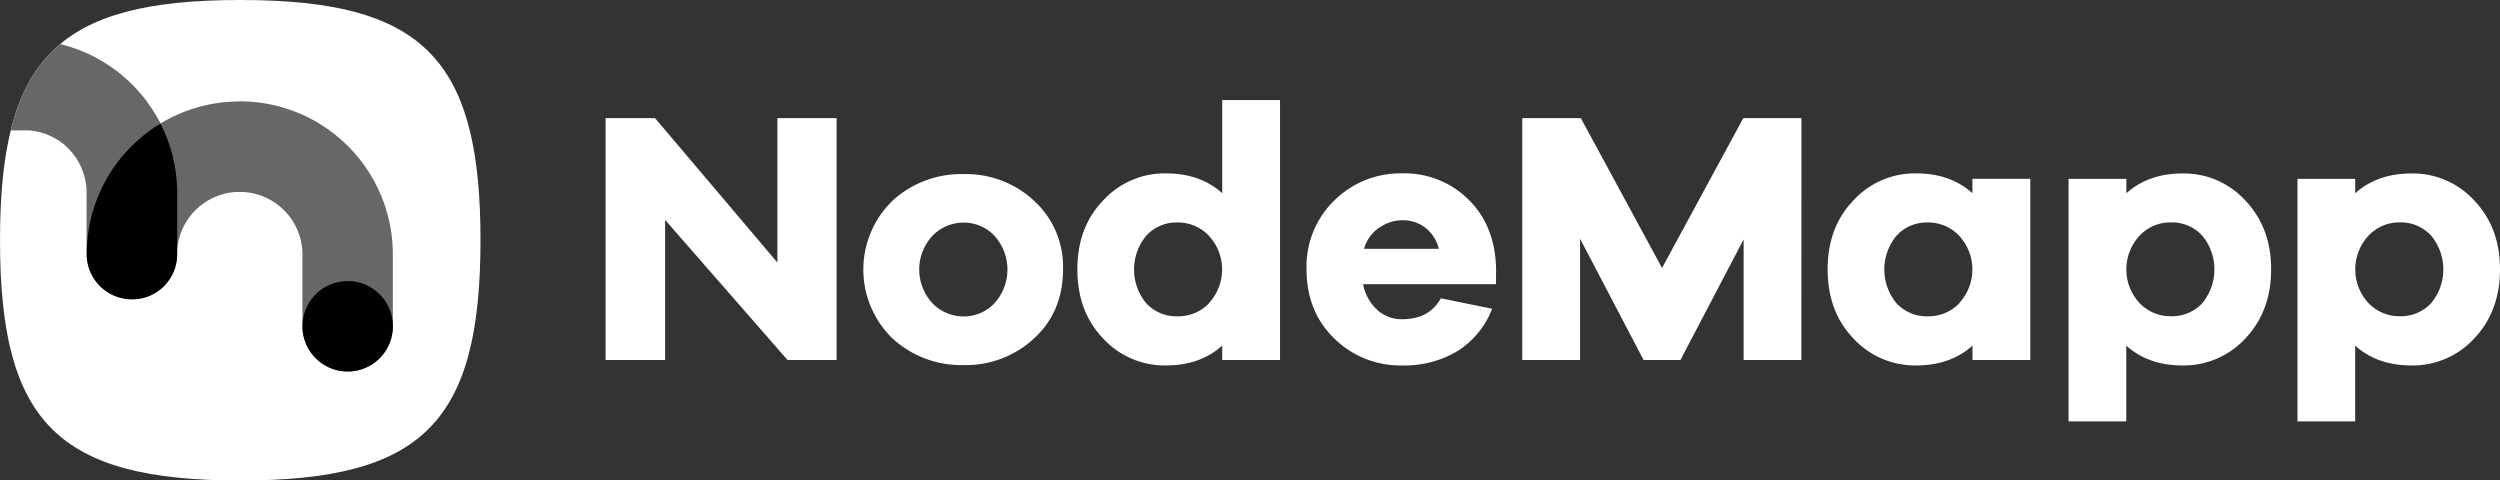
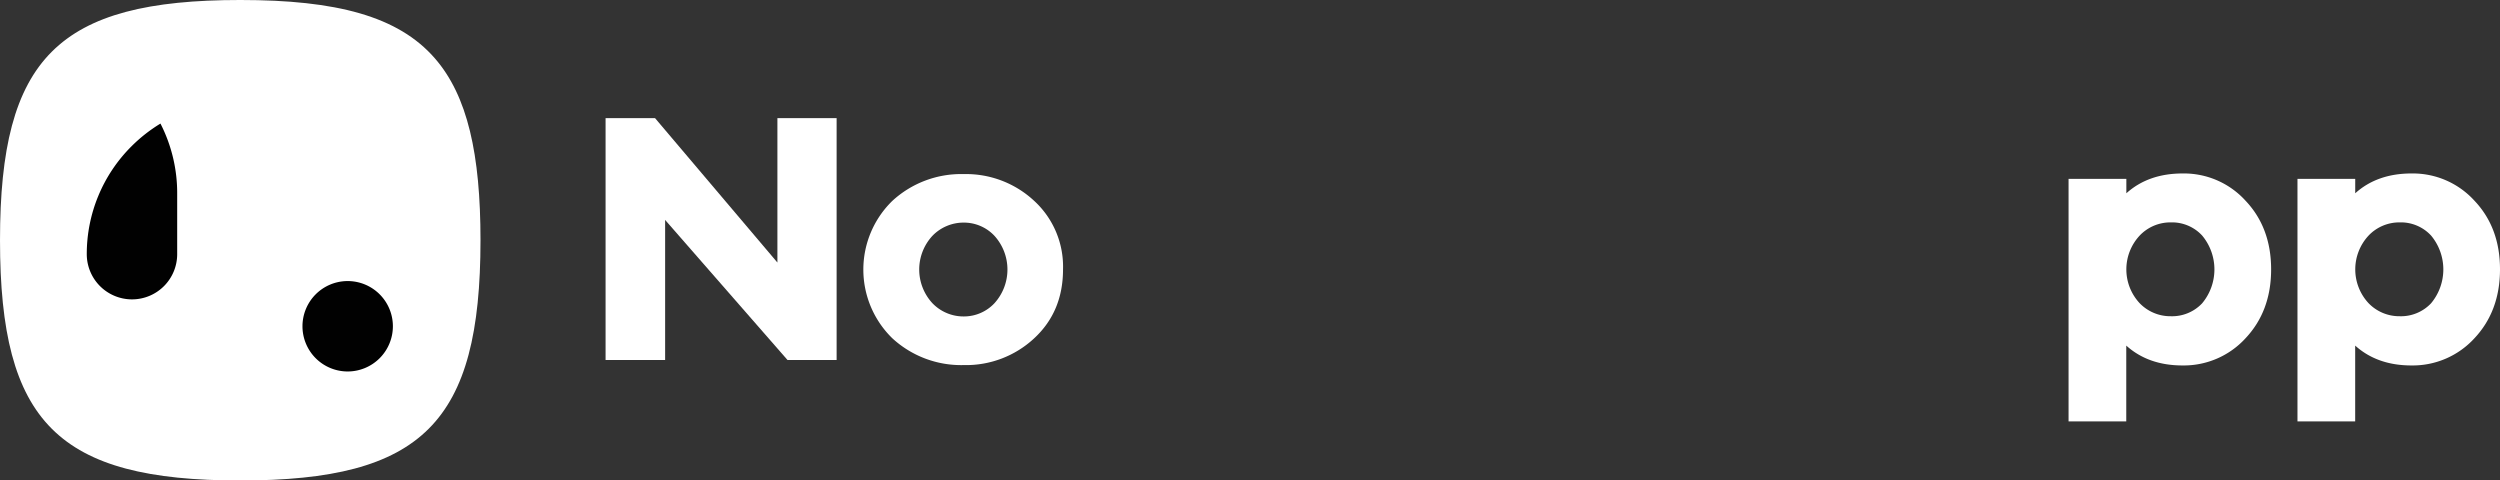
<svg xmlns="http://www.w3.org/2000/svg" id="Laag_1" data-name="Laag 1" viewBox="0 0 597.82 114.9">
  <rect x="0" y="0" width="597.82" height="114.9" fill="#333333" stroke="none" />
  <path d="M198.86,449.57H187.12l-29.27-33.5v33.5H143.61V391.73h11.83l29.26,34.53V391.73h14.16Z" transform="translate(1.2 -363.48)" style="fill:#fff" />
  <path d="M246.09,411.5A21.35,21.35,0,0,1,253,427.9q0,10.11-6.91,16.49a23.9,23.9,0,0,1-16.84,6.39,24.28,24.28,0,0,1-17.05-6.39,22.93,22.93,0,0,1,0-32.89,24.28,24.28,0,0,1,17.05-6.39A23.9,23.9,0,0,1,246.09,411.5ZM236.59,436a12,12,0,0,0,0-16.14,10,10,0,0,0-7.3-3.15,10.36,10.36,0,0,0-7.51,3.15,11.86,11.86,0,0,0,0,16.14,10.3,10.3,0,0,0,7.55,3.15A10,10,0,0,0,236.59,436Z" transform="translate(1.2 -363.48)" style="fill:#fff" />
-   <path d="M304.89,449.57H291.07v-3.45q-5.26,4.74-13.47,4.75a20,20,0,0,1-15-6.44q-6.17-6.42-6.17-16.53t6.17-16.49a19.92,19.92,0,0,1,15-6.47q8.2,0,13.47,4.74V387.41h13.82Zm-17-13.6a11.86,11.86,0,0,0,0-16.1,10.13,10.13,0,0,0-7.47-3.19,9.81,9.81,0,0,0-7.51,3.15,12.65,12.65,0,0,0,0,16.19,9.88,9.88,0,0,0,7.51,3.1A10.21,10.21,0,0,0,287.92,436Z" transform="translate(1.2 -363.48)" style="fill:#fff" />
-   <path d="M356.52,431.44H324.75a11.2,11.2,0,0,0,3.36,6.13,8.62,8.62,0,0,0,6,2.24q6.48,0,9.24-5l12.26,2.5a20.7,20.7,0,0,1-8.33,10.15,24.79,24.79,0,0,1-13.17,3.41,22.46,22.46,0,0,1-16.23-6.44q-6.64-6.42-6.65-16.53a22,22,0,0,1,6.65-16.49,22.47,22.47,0,0,1,16.32-6.47,21.63,21.63,0,0,1,15.8,6.3q6.38,6.3,6.56,16.66Zm-28-13.47a9.14,9.14,0,0,0-3.54,5h17.88a9.21,9.21,0,0,0-3.28-5.09,8.85,8.85,0,0,0-5.44-1.73A9.6,9.6,0,0,0,328.54,418Z" transform="translate(1.2 -363.48)" style="fill:#fff" />
-   <path d="M429.56,449.57H415.75V420.73l-15.11,28.84h-8.81l-15.19-29v29H362.82V391.73h14l19.42,35.83,19.43-35.83h13.9Z" transform="translate(1.2 -363.48)" style="fill:#fff" />
-   <path d="M484.3,449.57H470.48v-3.45q-5.26,4.74-13.46,4.75a20,20,0,0,1-15-6.44q-6.18-6.42-6.18-16.53T442,411.41a19.9,19.9,0,0,1,15-6.47q8.19,0,13.46,4.74v-3.45H484.3Zm-17-13.6a11.86,11.86,0,0,0,0-16.1,10.13,10.13,0,0,0-7.46-3.19,9.82,9.82,0,0,0-7.52,3.15,12.65,12.65,0,0,0,0,16.19,9.89,9.89,0,0,0,7.52,3.1A10.2,10.2,0,0,0,467.33,436Z" transform="translate(1.2 -363.48)" style="fill:#fff" />
  <path d="M535.71,411.41q6.18,6.48,6.18,16.49t-6.18,16.53a20,20,0,0,1-15,6.44q-8.19,0-13.46-4.75v18.13H493.45v-58h13.82v3.45q5.26-4.74,13.46-4.74A19.89,19.89,0,0,1,535.71,411.41ZM525.4,436a12.65,12.65,0,0,0,0-16.19,9.81,9.81,0,0,0-7.51-3.15,10.13,10.13,0,0,0-7.47,3.19,11.86,11.86,0,0,0,0,16.1,10.21,10.21,0,0,0,7.47,3.15A9.88,9.88,0,0,0,525.4,436Z" transform="translate(1.2 -363.48)" style="fill:#fff" />
  <path d="M590.45,411.41q6.18,6.48,6.17,16.49t-6.17,16.53a20,20,0,0,1-15,6.44q-8.19,0-13.46-4.75v18.13H548.19v-58H562v3.45q5.26-4.74,13.46-4.74A19.9,19.9,0,0,1,590.45,411.41ZM580.14,436a12.65,12.65,0,0,0,0-16.19,9.84,9.84,0,0,0-7.52-3.15,10.13,10.13,0,0,0-7.46,3.19,11.86,11.86,0,0,0,0,16.1,10.2,10.2,0,0,0,7.46,3.15A9.9,9.9,0,0,0,580.14,436Z" transform="translate(1.2 -363.48)" style="fill:#fff" />
  <path d="M113.7,420.93c0-20.57-3.08-34.51-10.92-43.51-8.77-10.07-23.5-13.94-46.53-13.94-43.59,0-57.45,13.86-57.45,57.45s13.86,57.45,57.45,57.45S113.7,464.52,113.7,420.93Z" transform="translate(1.2 -363.48)" style="fill:#fff" />
-   <path d="M56.15,387.75A36.34,36.34,0,0,0,37.2,393h0a37.92,37.92,0,0,0-3-4.82l0-.07c-.52-.71-1.07-1.4-1.64-2.08l-.32-.36c-.57-.67-1.16-1.32-1.79-1.94s-1.11-1.07-1.69-1.58l-.4-.35c-.54-.46-1.08-.9-1.63-1.32l-.15-.11a36.19,36.19,0,0,0-13.41-6.35C7.4,378.9,3.61,385.64,1.39,394.66H4.66c.33,0,.66,0,1,0l.69.06.7.11.74.13.6.15c.26.07.53.14.79.23l.51.18c.28.1.55.2.82.32a5,5,0,0,1,.47.22l.8.39.47.29c.24.14.49.28.73.44l.57.43c.18.14.38.27.56.42.36.3.7.61,1,.95l0,0a14.86,14.86,0,0,1,4.39,10.68v14.59a10.81,10.81,0,0,0,10.81,10.75h.06a10.59,10.59,0,0,0,10.75-10.63,15,15,0,1,1,30,0V441.5a10.81,10.81,0,0,0,21.62,0v-17a36.6,36.6,0,0,0-36.6-36.79Z" transform="translate(1.2 -363.48)" style="fill:#676767" />
  <path d="M19.55,424.3a10.82,10.82,0,0,0,10.74,10.77h.07a10.81,10.81,0,0,0,10.81-10.75V409.86a36.44,36.44,0,0,0-4-16.83,36.75,36.75,0,0,0-6.93,5.44A36.36,36.36,0,0,0,19.55,424.3Z" transform="translate(1.2 -363.48)" style="fill:#010101" />
  <path d="M81.94,452.31h0A10.81,10.81,0,1,1,92.75,441.5,10.82,10.82,0,0,1,81.94,452.31Z" transform="translate(1.2 -363.48)" style="fill:#010101" />
</svg>